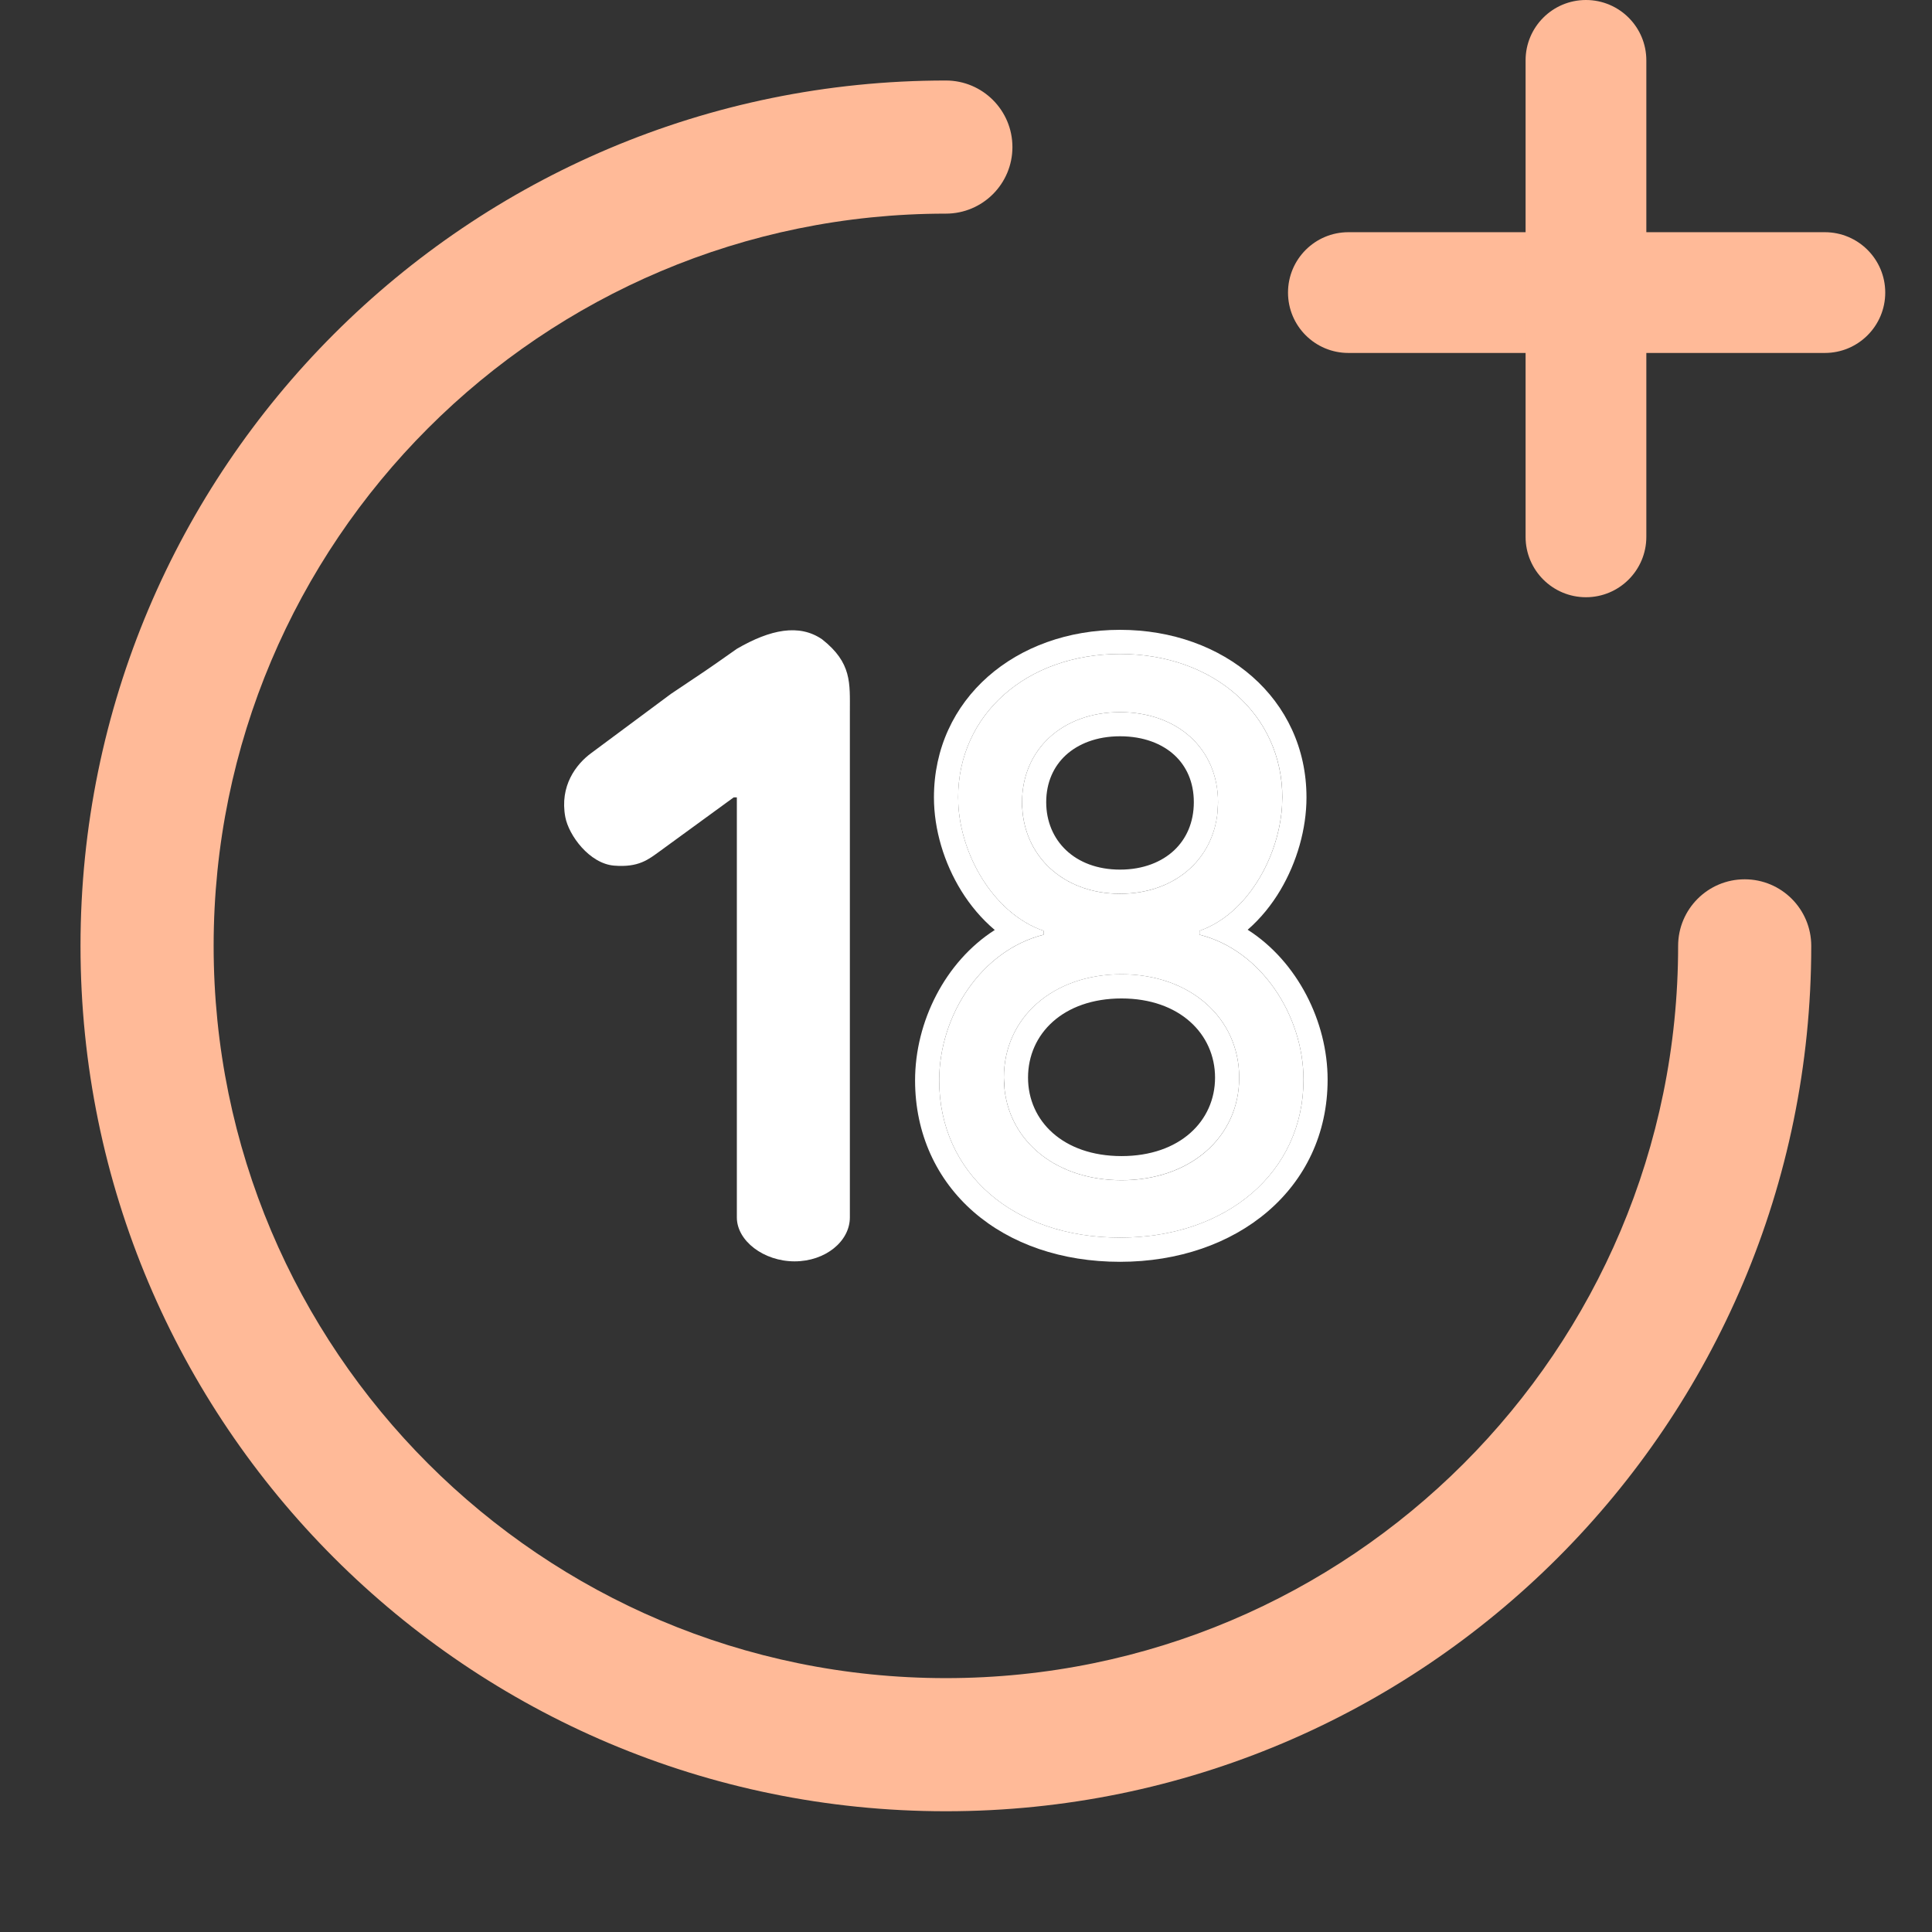
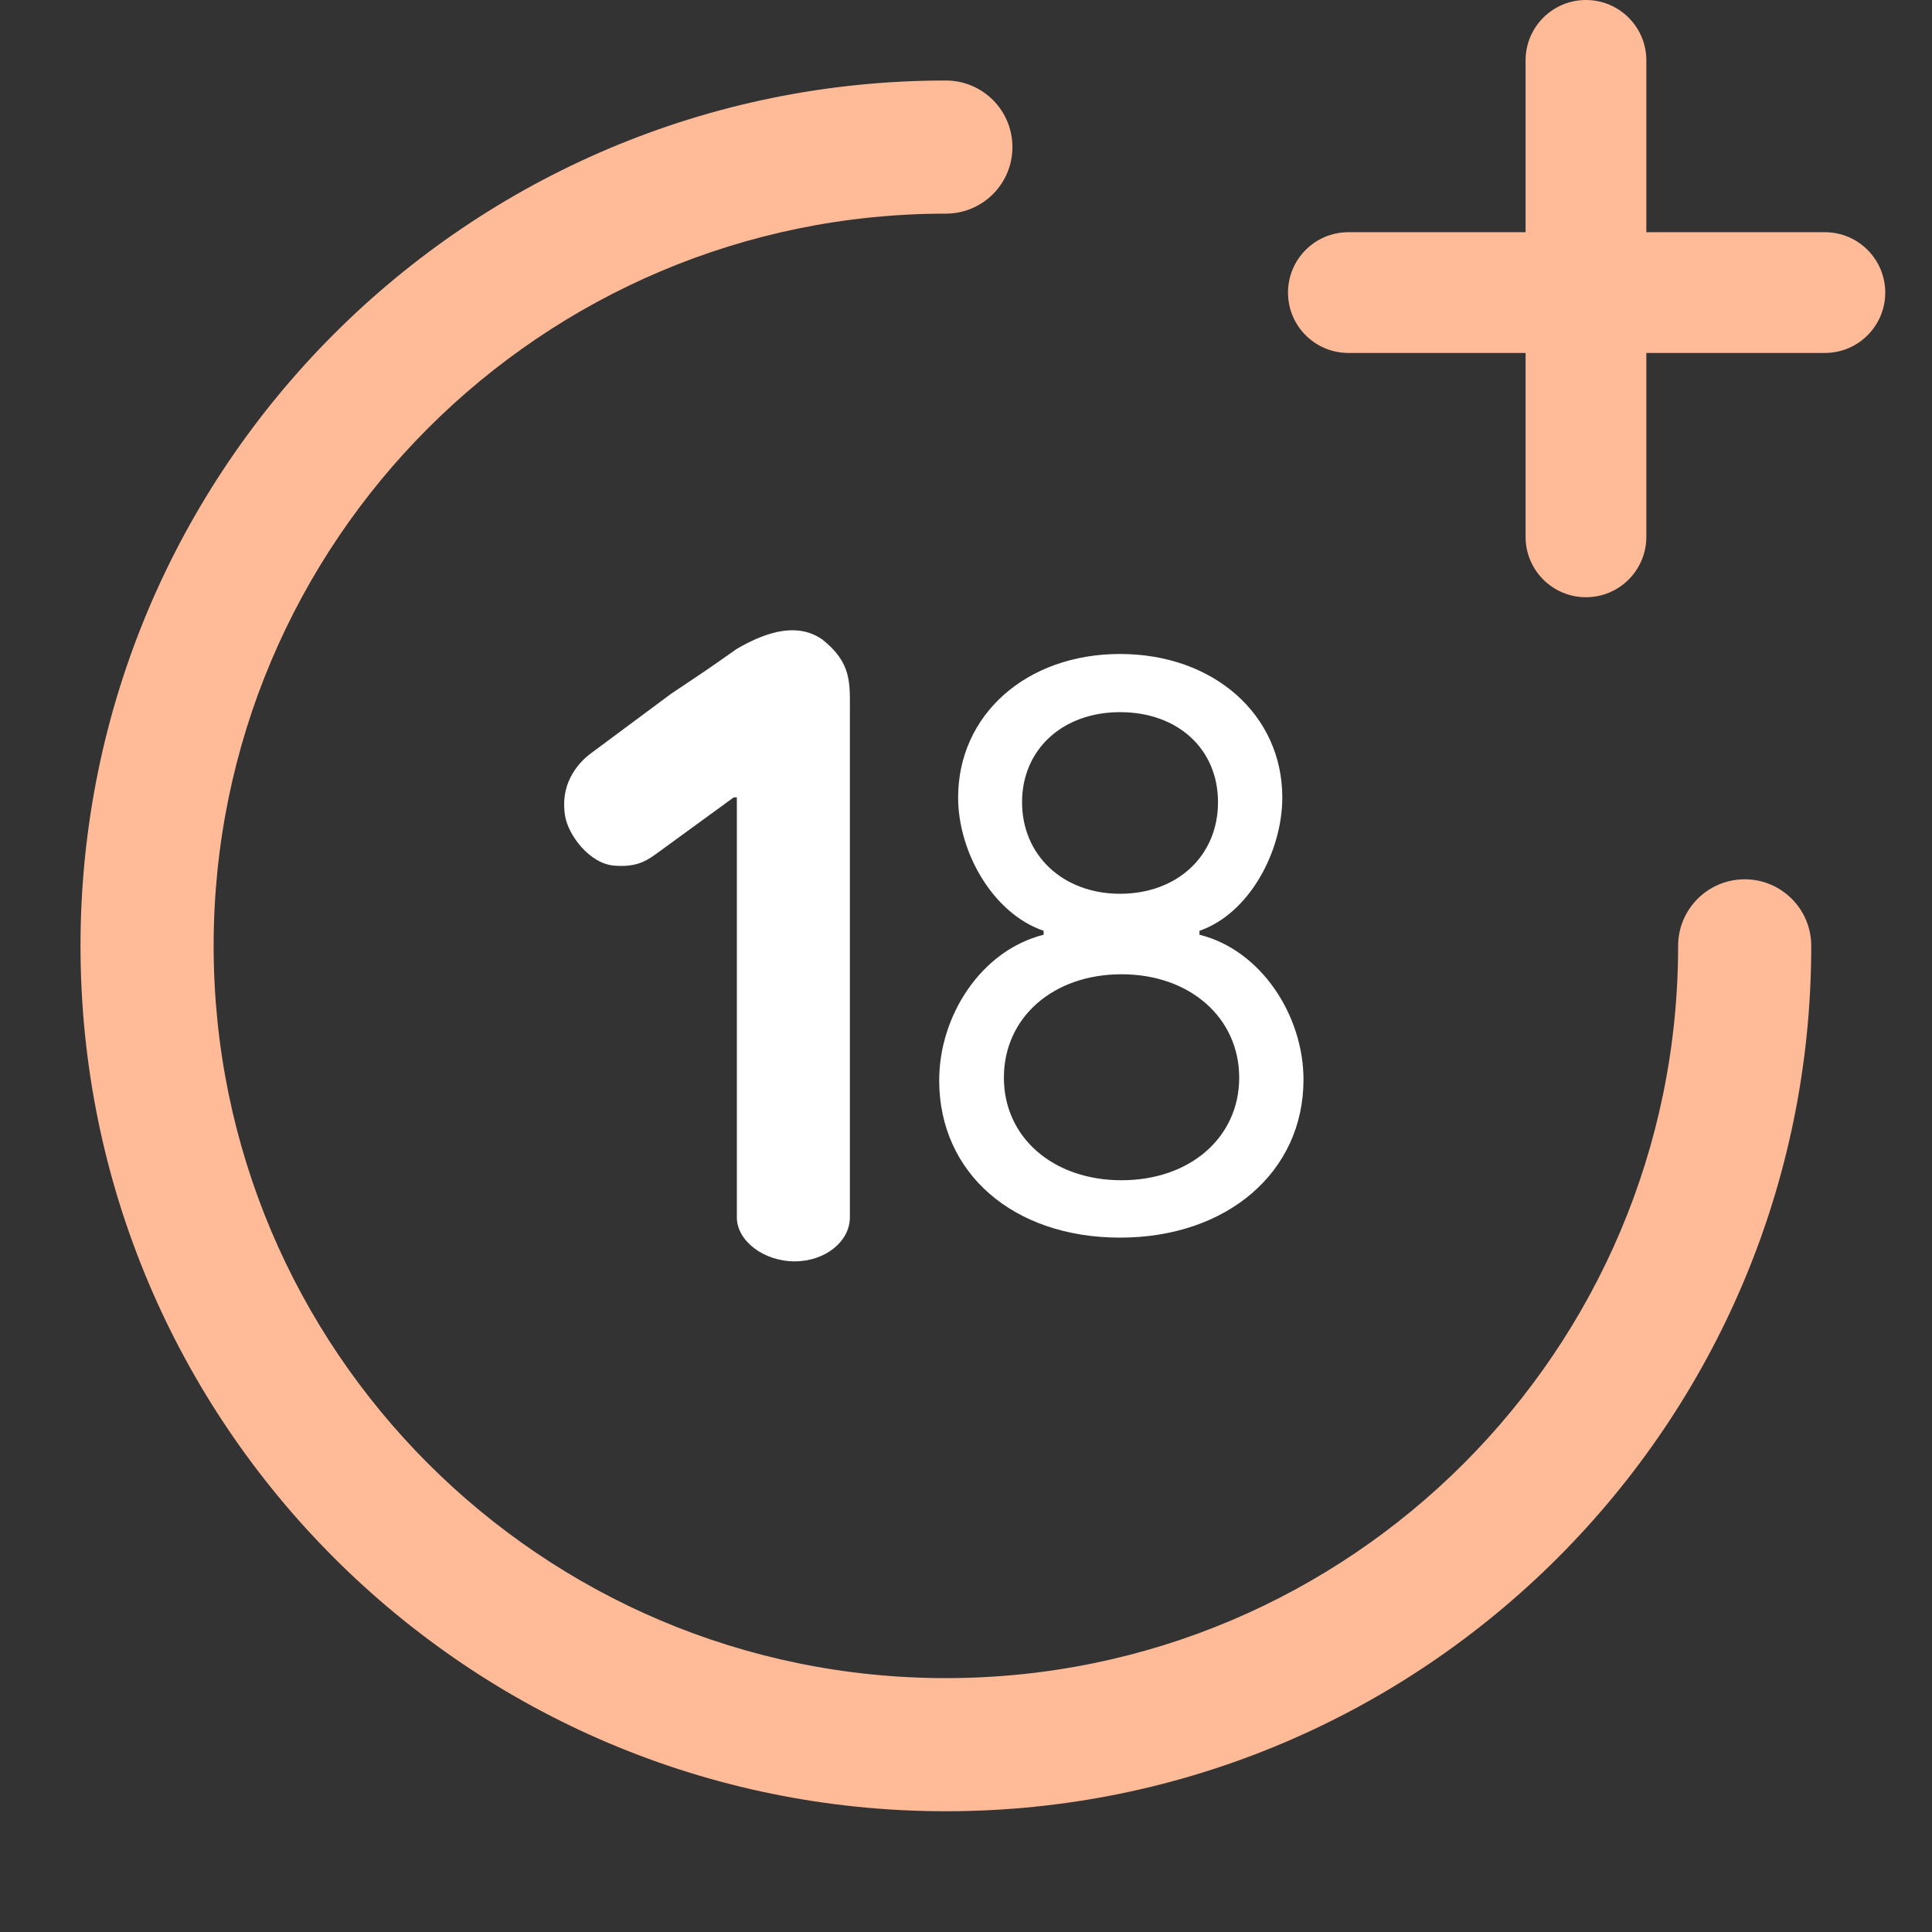
<svg xmlns="http://www.w3.org/2000/svg" width="64" height="64" viewBox="0 0 64 64" fill="none">
  <rect x="0" y="0" width="64" height="64" fill="#333333" stroke="none" />
  <path d="M2.667 31.334C2.667 15.503 15.503 2.667 31.333 2.667C32.551 2.667 33.538 3.654 33.538 4.872C33.538 6.09 32.551 7.077 31.333 7.077C17.939 7.077 7.077 17.939 7.077 31.334C7.077 44.728 17.939 55.59 31.333 55.59C44.728 55.59 55.59 44.728 55.59 31.334C55.59 30.116 56.577 29.128 57.795 29.128C59.013 29.128 60 30.116 60 31.334C60 47.164 47.164 60 31.333 60C15.503 60 2.667 47.164 2.667 31.334Z" fill="#FFBA98" />
  <path d="M60.451 7.692C61.555 7.692 62.451 8.588 62.451 9.692C62.451 10.797 61.555 11.692 60.451 11.692H44.667C43.562 11.692 42.667 10.797 42.667 9.692C42.667 8.588 43.562 7.692 44.667 7.692H60.451Z" fill="#FFBA98" />
  <path d="M50.537 17.784V2C50.537 0.895 51.432 0 52.537 0C53.641 0 54.537 0.895 54.537 2V17.784C54.537 18.888 53.641 19.784 52.537 19.784C51.432 19.784 50.537 18.888 50.537 17.784Z" fill="#FFBA98" />
  <path d="M37.102 40.998C33.569 40.998 31.112 38.863 31.112 35.79C31.112 33.642 32.503 31.485 34.571 30.964V30.834C32.892 30.261 31.739 28.227 31.739 26.417C31.739 23.682 33.995 21.664 37.102 21.664C40.21 21.664 42.478 23.682 42.478 26.417C42.478 28.201 41.388 30.261 39.734 30.834V30.964C41.777 31.472 43.18 33.642 43.18 35.764C43.18 38.824 40.649 40.998 37.102 40.998ZM37.102 29.607C39.007 29.607 40.348 28.344 40.348 26.573C40.348 24.815 39.02 23.591 37.102 23.591C35.198 23.591 33.857 24.828 33.857 26.573C33.857 28.331 35.21 29.607 37.102 29.607ZM37.153 39.097C39.421 39.097 41.05 37.678 41.05 35.699C41.05 33.72 39.421 32.274 37.153 32.274C34.884 32.274 33.255 33.707 33.255 35.699C33.255 37.678 34.884 39.097 37.153 39.097Z" fill="white" />
-   <path d="M43.18 35.763C43.179 33.641 41.777 31.471 39.735 30.963V30.833C41.285 30.296 42.34 28.453 42.466 26.755L42.479 26.416C42.479 23.682 40.21 21.664 37.102 21.664C33.994 21.664 31.74 23.682 31.74 26.416L31.753 26.758C31.886 28.474 32.996 30.296 34.571 30.833V30.963C32.503 31.484 31.113 33.641 31.112 35.789C31.112 38.861 33.568 40.997 37.102 40.997C40.648 40.997 43.18 38.823 43.18 35.763ZM40.25 35.698C40.25 34.253 39.075 33.075 37.151 33.075C35.226 33.076 34.055 34.242 34.055 35.698C34.055 37.135 35.219 38.296 37.151 38.297V39.096C35.025 39.096 33.461 37.849 33.274 36.062L33.255 35.698C33.256 33.706 34.884 32.274 37.151 32.273C39.419 32.273 41.049 33.719 41.05 35.698C41.05 37.677 39.419 39.096 37.151 39.096V38.297C39.084 38.297 40.25 37.135 40.25 35.698ZM39.547 26.573C39.547 25.906 39.301 25.379 38.904 25.013C38.501 24.642 37.89 24.39 37.102 24.39C36.324 24.39 35.715 24.642 35.307 25.015C34.905 25.386 34.657 25.916 34.657 26.573C34.657 27.84 35.602 28.807 37.102 28.807V29.606C35.328 29.606 34.028 28.484 33.873 26.895L33.857 26.573C33.857 24.828 35.197 23.591 37.102 23.591C39.019 23.591 40.349 24.815 40.349 26.573L40.334 26.898C40.179 28.496 38.888 29.606 37.102 29.606V28.807C37.876 28.807 38.486 28.551 38.894 28.169C39.297 27.79 39.547 27.247 39.547 26.573ZM43.279 26.416C43.279 27.461 42.962 28.561 42.414 29.487C42.127 29.971 41.763 30.423 41.331 30.799C42.979 31.85 43.979 33.848 43.979 35.763C43.979 39.373 40.973 41.799 37.102 41.799C35.177 41.799 33.483 41.215 32.258 40.151C31.024 39.078 30.313 37.553 30.313 35.789C30.313 33.855 31.301 31.863 32.953 30.807C32.515 30.437 32.141 29.991 31.844 29.51C31.274 28.588 30.938 27.482 30.938 26.416C30.938 23.154 33.644 20.864 37.102 20.864C40.557 20.864 43.279 23.152 43.279 26.416Z" fill="white" />
  <path d="M24.409 40.327V26.414H24.305L21.857 28.198C21.479 28.471 21.16 28.741 20.343 28.675C19.527 28.608 18.842 27.674 18.727 27.068C18.534 26.041 19.076 25.316 19.597 24.938L22.227 22.985C23.337 22.242 23.348 22.242 24.409 21.493C25.525 20.845 26.476 20.659 27.233 21.178C28.223 21.959 28.153 22.626 28.153 23.584C28.153 24.761 28.153 24.924 28.153 25.307V40.327C28.153 41.121 27.342 41.784 26.322 41.784C25.303 41.784 24.409 41.108 24.409 40.327Z" fill="white" />
</svg>